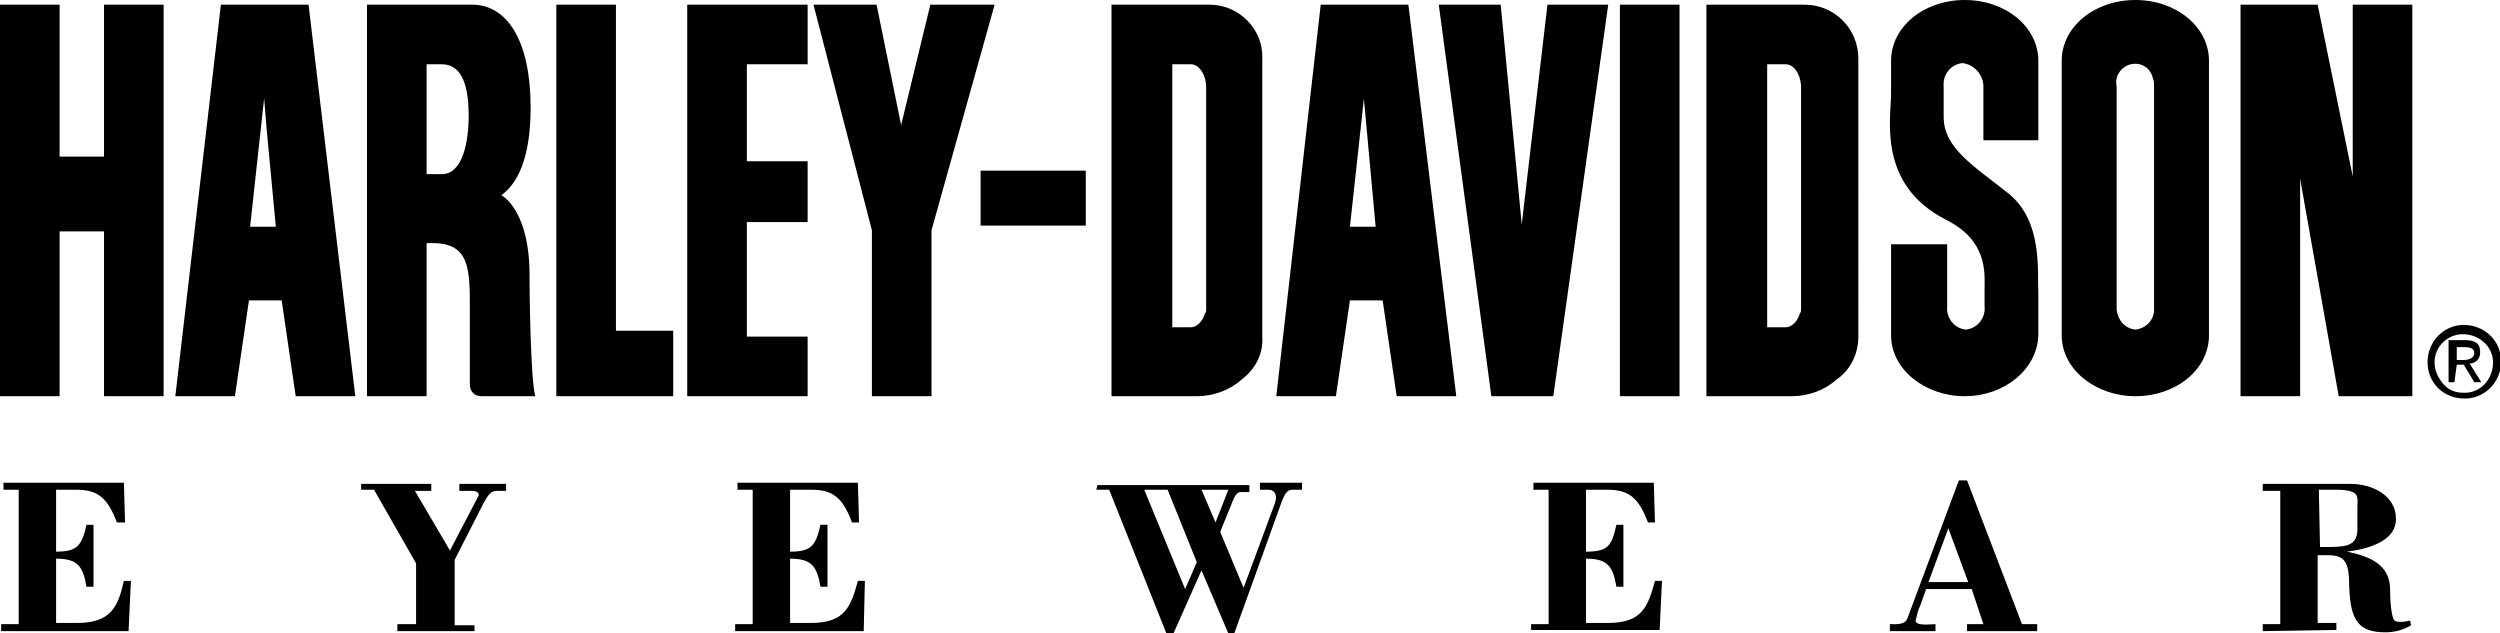
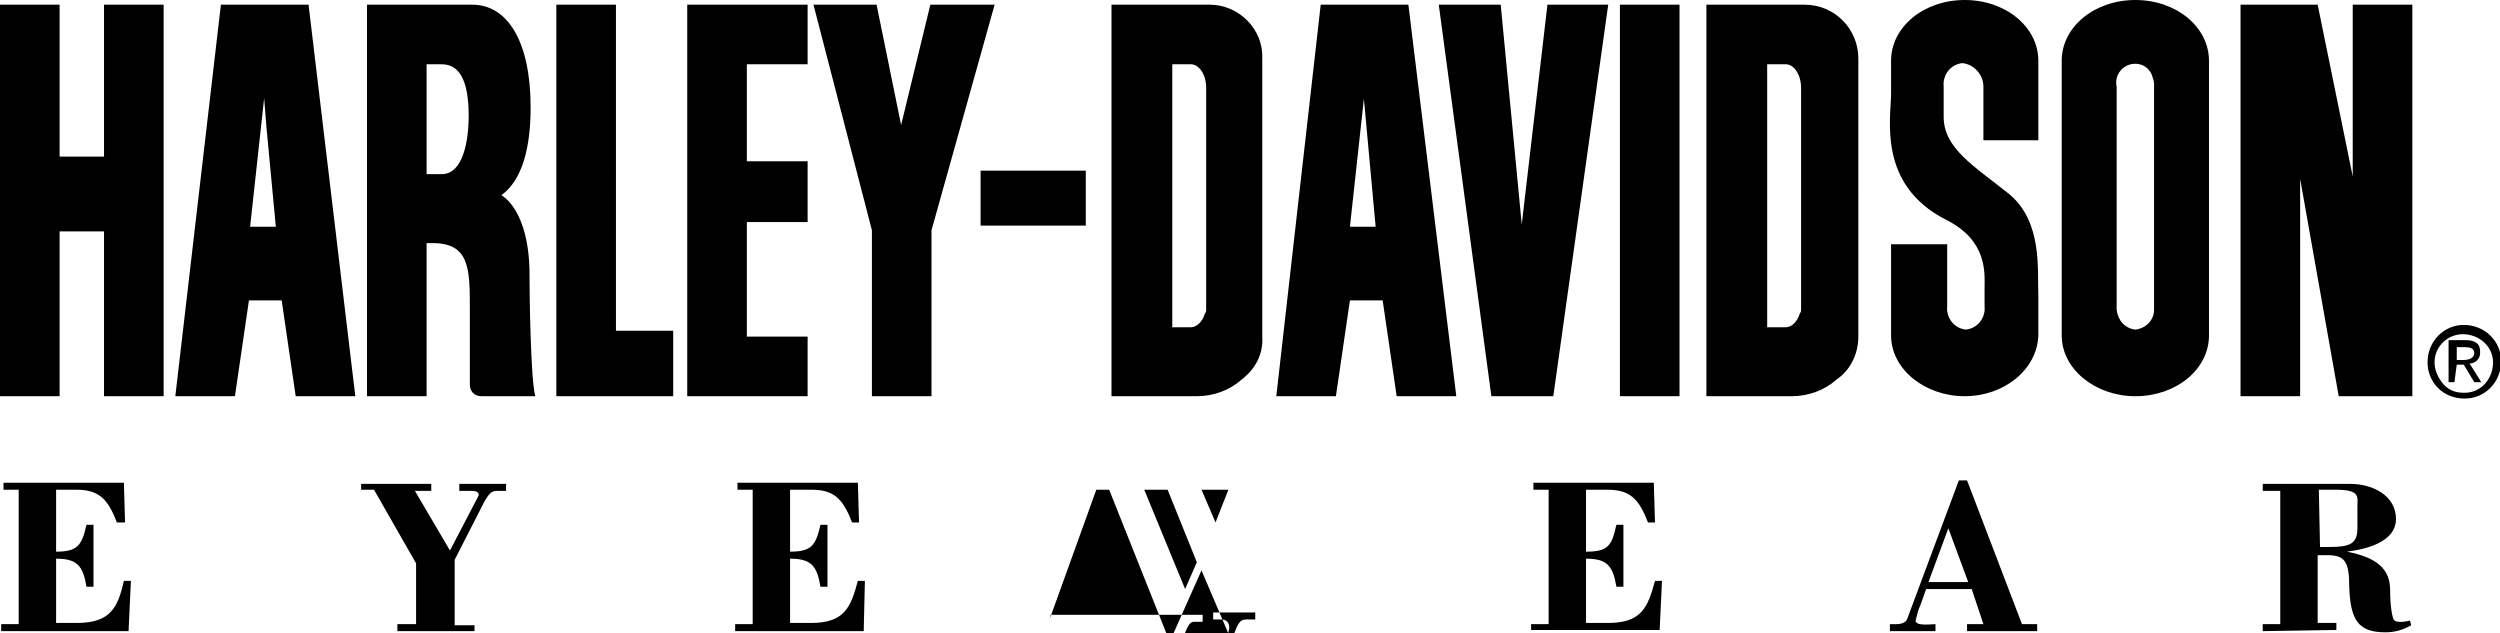
<svg xmlns="http://www.w3.org/2000/svg" viewBox="0 0 213.9 54.2">
  <g>
    <g>
      <g>
        <g>
-           <path d="M8.9 13.4H5.1V.4H0v33.5h5.1V19.8h3.8v14.1H14V.4H8.9zM52.7.4h-5.1v33.5h10v-5.6h-4.9zM58.8 33.9h10.3v-5.1h-5.2V19h5.2v-5.2h-5.2V5.5h5.2V.4H58.8zM83.9 14.6h9v4.7h-9zM130.2 19.2L128.4.4h-5.3l4.5 33.5h5.3L137.6.4h-5.2zM138.6.4h5.1v33.5h-5.1zM201.3.4v14.7l-3-14.7h-6.6v33.5h5.1V15.3l3.3 18.6h6.3V.4zM79.6.4l-2.5 10.3L75 .4h-5.4l5 19.3v14.2h5.1V19.7L85.1.4zM171.9 16.6c-3-2.4-5.6-3.9-5.6-6.6V7.4c-.1-1 .6-1.9 1.6-2 1 .1 1.8 1 1.8 2V12h4.7V5.2c0-2.9-2.8-5.2-6.3-5.2s-6.3 2.3-6.3 5.2V8c0 2.1-1.2 7.8 4.7 10.8 3.6 1.8 3.3 4.6 3.3 5.9v1.5c.1 1-.6 1.9-1.6 2-1-.1-1.7-1-1.6-2v-5.3h-4.8v7.8c0 2.9 2.9 5.2 6.3 5.2s6.2-2.3 6.3-5.2v-3.5c-.1-2 .4-6.2-2.5-8.6zM182.7 0c-3.5 0-6.3 2.3-6.3 5.2v23.5c0 2.9 2.9 5.2 6.3 5.2 3.5 0 6.3-2.3 6.3-5.2V5.2c0-2.9-2.8-5.2-6.3-5.2zm1.6 7.4v19.1c0 .9-.7 1.6-1.6 1.7-.9-.1-1.5-.8-1.6-1.7V7.4c-.2-.9.4-1.7 1.2-1.9.9-.2 1.7.3 1.9 1.2.1.2.1.4.1.7zM154.4.4H146v33.5h7.3c1.4 0 2.8-.5 3.8-1.4 1.2-.8 1.9-2.2 1.9-3.7V5c0-2.5-2-4.6-4.6-4.6zm-.3 7.1v19c0 .1 0 .2-.1.3-.2.7-.7 1.2-1.2 1.2h-1.6V5.5h1.6c.7 0 1.3.9 1.3 2zM120.5.4H113l-3.8 33.5h5.1l1.2-8.2h2.8l1.2 8.2h5.1L120.5.4zm-5 19l1.2-11v.1l1 10.9h-2.2zM103.5.4h-8.4v33.5h7.3c1.4 0 2.8-.5 3.8-1.4 1.2-.9 1.9-2.2 1.8-3.7V5c.1-2.5-2-4.6-4.5-4.6zm-.3 7.1v19c0 .1 0 .2-.1.3-.2.7-.7 1.2-1.2 1.2h-1.6V5.5h1.6c.7 0 1.3.9 1.3 2zM26.4.4h-7.5L15 33.9h5.1l1.2-8.2h2.8l1.2 8.2h5.1L26.4.4zm-5 19l1.2-11 .2 2.5.8 8.5h-2.2zM45.3 23c-.1-3.8-1.4-5.7-2.4-6.3 1.8-1.3 2.5-4.1 2.5-7.5 0-5.7-2-8.8-5-8.8h-9v33.5h5.1V20.8h.5c3.2 0 3.2 2.2 3.2 5.7v6.4c0 .6.4 1 1 1h4.6c-.4-1.4-.5-8.7-.5-10.9zm-7.5-8.1h-1.3V5.5h1.3c1.4 0 2.3 1.2 2.3 4.4 0 2.2-.5 5-2.3 5zM208.3 31c0-1.4 1.2-2.5 2.6-2.4s2.5 1.2 2.4 2.6-1.2 2.5-2.6 2.4c-.7 0-1.3-.3-1.7-.8-.4-.5-.7-1.1-.7-1.8zm2.6 3.1c1.7 0 3.1-1.4 3.1-3.2 0-1.7-1.4-3.1-3.2-3.1-1.7 0-3.1 1.4-3.1 3.2 0 .8.3 1.6.9 2.2.6.6 1.4.9 2.3.9zm-.7-2.9h.6l.9 1.5h.6l-1-1.6c.5 0 .9-.4.9-.9v-.1c0-.7-.4-1-1.3-1h-1.4v3.6h.5l.2-1.5zm0-.4v-1.1h.7c.4 0 .8.1.8.5s-.4.6-.9.6h-.6zM.1 54v-.6h1.5V41.9H.3v-.6h10.3l.1 3.4H10c-.8-2.1-1.6-2.8-3.5-2.8H4.8v5.3c1.8 0 2.2-.5 2.6-2.3H8v5.3h-.6c-.3-1.8-.8-2.4-2.6-2.4v5.5h1.8c2.9 0 3.5-1.4 4-3.6h.6L11 54H.1zM30.9 41.4h6v.6h-1.4l3 5.1 2.4-4.6c.2-.3-.1-.5-.5-.5h-1.1v-.6h4v.6h-.7c-.5 0-.7.1-1.2 1l-2.5 4.9v5.6h1.7v.5H34v-.6h1.6v-5.2L32 41.9h-1.1v-.5zM62.9 54v-.6h1.5V41.9h-1.3v-.6h10.3l.1 3.4h-.6c-.8-2.1-1.6-2.8-3.5-2.8h-1.8v5.3c1.8 0 2.2-.5 2.6-2.3h.6v5.3h-.6c-.3-1.8-.8-2.4-2.6-2.4v5.5h1.8c2.9 0 3.4-1.4 4-3.6h.6l-.1 4.3h-11zM102.8 41.9h2.3l-1.1 2.8-1.2-2.8zm-9 0h1.1l4.9 12.3h.6l2.4-5.4 2.3 5.4h.5l4-11.1c.4-1.1.6-1.2 1.1-1.2h.7v-.6h-3.6v.6h.7c.6 0 .8.5.6 1.1l-2.7 7.3-2-4.8.9-2.2c.4-1.1.6-1.2.9-1.2h.7v-.6h-13l-.1.4zm4.1 0h2l2.5 6.2-1 2.3-3.5-8.5zM131 54v-.6h1.5V41.9h-1.3v-.6h10.3l.1 3.4h-.6c-.8-2.1-1.6-2.8-3.5-2.8h-1.8v5.3c1.9 0 2.2-.5 2.6-2.3h.6v5.3h-.6c-.3-1.8-.8-2.4-2.6-2.4v5.5h1.9c2.9 0 3.4-1.4 4-3.6h.6l-.2 4.2h-11zM166.7 45.2l1.7 4.6H165l1.7-4.6zm-1.1 8.8v-.6c-.3 0-1.7.2-1.7-.3.1-.4.2-.9.4-1.3l.5-1.4h3.9l1 3h-1.4v.6h6v-.6H173l-4.7-12.3h-.7l-4.4 11.8c-.2.6-1 .5-1.5.5v.6h3.9zM198.4 41.9h1.4c2.2 0 1.9.6 1.9 1.5v1.8c0 1.3-.6 1.6-2.4 1.6h-.8l-.1-4.9zm1.5 12v-.6h-1.6v-5.8h.8c1.5 0 1.9.5 1.9 2.7.1 2.9.8 3.9 3.1 3.9.8 0 1.5-.2 2.2-.6l-.1-.4c-.9.2-1.3.1-1.4-.1s-.3-1-.3-2.5c0-1.8-1.1-2.8-3.7-3.3 1.6-.2 4.2-.8 4.2-2.8s-2-3-3.9-3h-7.5v.6h1.5v11.4h-1.5v.6l6.3-.1z" />
+           <path d="M8.9 13.4H5.1V.4H0v33.5h5.1V19.8h3.8v14.1H14V.4H8.9zM52.7.4h-5.1v33.5h10v-5.6h-4.9zM58.8 33.9h10.3v-5.1h-5.2V19h5.2v-5.2h-5.2V5.5h5.2V.4H58.8zM83.9 14.6h9v4.7h-9zM130.2 19.2L128.4.4h-5.3l4.5 33.5h5.3L137.6.4h-5.2zM138.6.4h5.1v33.5h-5.1zM201.3.4v14.7l-3-14.7h-6.6v33.5h5.1V15.3l3.3 18.6h6.3V.4zM79.6.4l-2.5 10.3L75 .4h-5.4l5 19.3v14.2h5.1V19.7L85.1.4zM171.9 16.6c-3-2.4-5.6-3.9-5.6-6.6V7.4c-.1-1 .6-1.9 1.6-2 1 .1 1.8 1 1.8 2V12h4.7V5.2c0-2.9-2.8-5.2-6.3-5.2s-6.3 2.3-6.3 5.2V8c0 2.1-1.2 7.8 4.7 10.8 3.6 1.8 3.3 4.6 3.3 5.9v1.5c.1 1-.6 1.9-1.6 2-1-.1-1.7-1-1.6-2v-5.3h-4.8v7.8c0 2.9 2.9 5.2 6.3 5.2s6.2-2.3 6.3-5.2v-3.5c-.1-2 .4-6.2-2.5-8.6zM182.7 0c-3.5 0-6.3 2.3-6.3 5.2v23.5c0 2.9 2.9 5.2 6.3 5.2 3.5 0 6.3-2.3 6.3-5.2V5.2c0-2.9-2.8-5.2-6.3-5.2zm1.6 7.4v19.1c0 .9-.7 1.6-1.6 1.7-.9-.1-1.5-.8-1.6-1.7V7.4c-.2-.9.4-1.7 1.2-1.9.9-.2 1.7.3 1.9 1.2.1.2.1.4.1.7zM154.4.4H146v33.5h7.3c1.4 0 2.8-.5 3.8-1.4 1.2-.8 1.9-2.2 1.9-3.7V5c0-2.5-2-4.6-4.6-4.6zm-.3 7.1v19c0 .1 0 .2-.1.3-.2.7-.7 1.2-1.2 1.2h-1.6V5.5h1.6c.7 0 1.3.9 1.3 2zM120.5.4H113l-3.8 33.5h5.1l1.2-8.2h2.8l1.2 8.2h5.1L120.5.4zm-5 19l1.2-11v.1l1 10.9h-2.2zM103.5.4h-8.4v33.5h7.3c1.4 0 2.8-.5 3.8-1.4 1.2-.9 1.9-2.2 1.8-3.7V5c.1-2.5-2-4.6-4.5-4.6zm-.3 7.1v19c0 .1 0 .2-.1.3-.2.7-.7 1.2-1.2 1.2h-1.6V5.5h1.6c.7 0 1.3.9 1.3 2zM26.4.4h-7.5L15 33.9h5.1l1.2-8.2h2.8l1.2 8.2h5.1L26.4.4zm-5 19l1.2-11 .2 2.5.8 8.5h-2.2zM45.3 23c-.1-3.8-1.4-5.7-2.4-6.3 1.8-1.3 2.5-4.1 2.5-7.5 0-5.7-2-8.8-5-8.8h-9v33.5h5.1V20.8h.5c3.2 0 3.2 2.2 3.2 5.7v6.4c0 .6.4 1 1 1h4.6c-.4-1.4-.5-8.7-.5-10.9zm-7.5-8.1h-1.3V5.5h1.3c1.4 0 2.3 1.2 2.3 4.4 0 2.2-.5 5-2.3 5zM208.3 31c0-1.4 1.2-2.5 2.6-2.4s2.5 1.2 2.4 2.6-1.2 2.5-2.6 2.4c-.7 0-1.3-.3-1.7-.8-.4-.5-.7-1.1-.7-1.8zm2.6 3.1c1.7 0 3.1-1.4 3.1-3.2 0-1.7-1.4-3.1-3.2-3.1-1.7 0-3.1 1.4-3.1 3.2 0 .8.3 1.6.9 2.2.6.6 1.4.9 2.3.9zm-.7-2.9h.6l.9 1.5h.6l-1-1.6c.5 0 .9-.4.9-.9v-.1c0-.7-.4-1-1.3-1h-1.4v3.6h.5l.2-1.5zm0-.4v-1.1h.7c.4 0 .8.1.8.5s-.4.6-.9.6h-.6zM.1 54v-.6h1.5V41.9H.3v-.6h10.3l.1 3.4H10c-.8-2.1-1.6-2.8-3.5-2.8H4.8v5.3c1.8 0 2.2-.5 2.6-2.3H8v5.3h-.6c-.3-1.8-.8-2.4-2.6-2.4v5.5h1.8c2.9 0 3.5-1.4 4-3.6h.6L11 54H.1zM30.9 41.4h6v.6h-1.4l3 5.1 2.4-4.6c.2-.3-.1-.5-.5-.5h-1.1v-.6h4v.6h-.7c-.5 0-.7.1-1.2 1l-2.5 4.9v5.6h1.7v.5H34v-.6h1.6v-5.2L32 41.9h-1.1v-.5zM62.9 54v-.6h1.5V41.9h-1.3v-.6h10.3l.1 3.4h-.6c-.8-2.1-1.6-2.8-3.5-2.8h-1.8v5.3c1.8 0 2.2-.5 2.6-2.3h.6v5.3h-.6c-.3-1.8-.8-2.4-2.6-2.4v5.5h1.8c2.9 0 3.4-1.4 4-3.6h.6l-.1 4.3h-11zM102.8 41.9h2.3l-1.1 2.8-1.2-2.8zm-9 0h1.1l4.9 12.3h.6l2.4-5.4 2.3 5.4h.5c.4-1.1.6-1.2 1.1-1.2h.7v-.6h-3.6v.6h.7c.6 0 .8.5.6 1.1l-2.7 7.3-2-4.8.9-2.2c.4-1.1.6-1.2.9-1.2h.7v-.6h-13l-.1.4zm4.1 0h2l2.5 6.2-1 2.3-3.5-8.5zM131 54v-.6h1.5V41.9h-1.3v-.6h10.3l.1 3.4h-.6c-.8-2.1-1.6-2.8-3.5-2.8h-1.8v5.3c1.9 0 2.2-.5 2.6-2.3h.6v5.3h-.6c-.3-1.8-.8-2.4-2.6-2.4v5.5h1.9c2.9 0 3.4-1.4 4-3.6h.6l-.2 4.2h-11zM166.7 45.2l1.7 4.6H165l1.7-4.6zm-1.1 8.8v-.6c-.3 0-1.7.2-1.7-.3.1-.4.2-.9.4-1.3l.5-1.4h3.9l1 3h-1.4v.6h6v-.6H173l-4.7-12.3h-.7l-4.4 11.8c-.2.6-1 .5-1.5.5v.6h3.9zM198.4 41.9h1.4c2.2 0 1.9.6 1.9 1.5v1.8c0 1.3-.6 1.6-2.4 1.6h-.8l-.1-4.9zm1.5 12v-.6h-1.6v-5.8h.8c1.5 0 1.9.5 1.9 2.7.1 2.9.8 3.9 3.1 3.9.8 0 1.5-.2 2.2-.6l-.1-.4c-.9.2-1.3.1-1.4-.1s-.3-1-.3-2.5c0-1.8-1.1-2.8-3.7-3.3 1.6-.2 4.2-.8 4.2-2.8s-2-3-3.9-3h-7.5v.6h1.5v11.4h-1.5v.6l6.3-.1z" />
        </g>
      </g>
    </g>
  </g>
</svg>